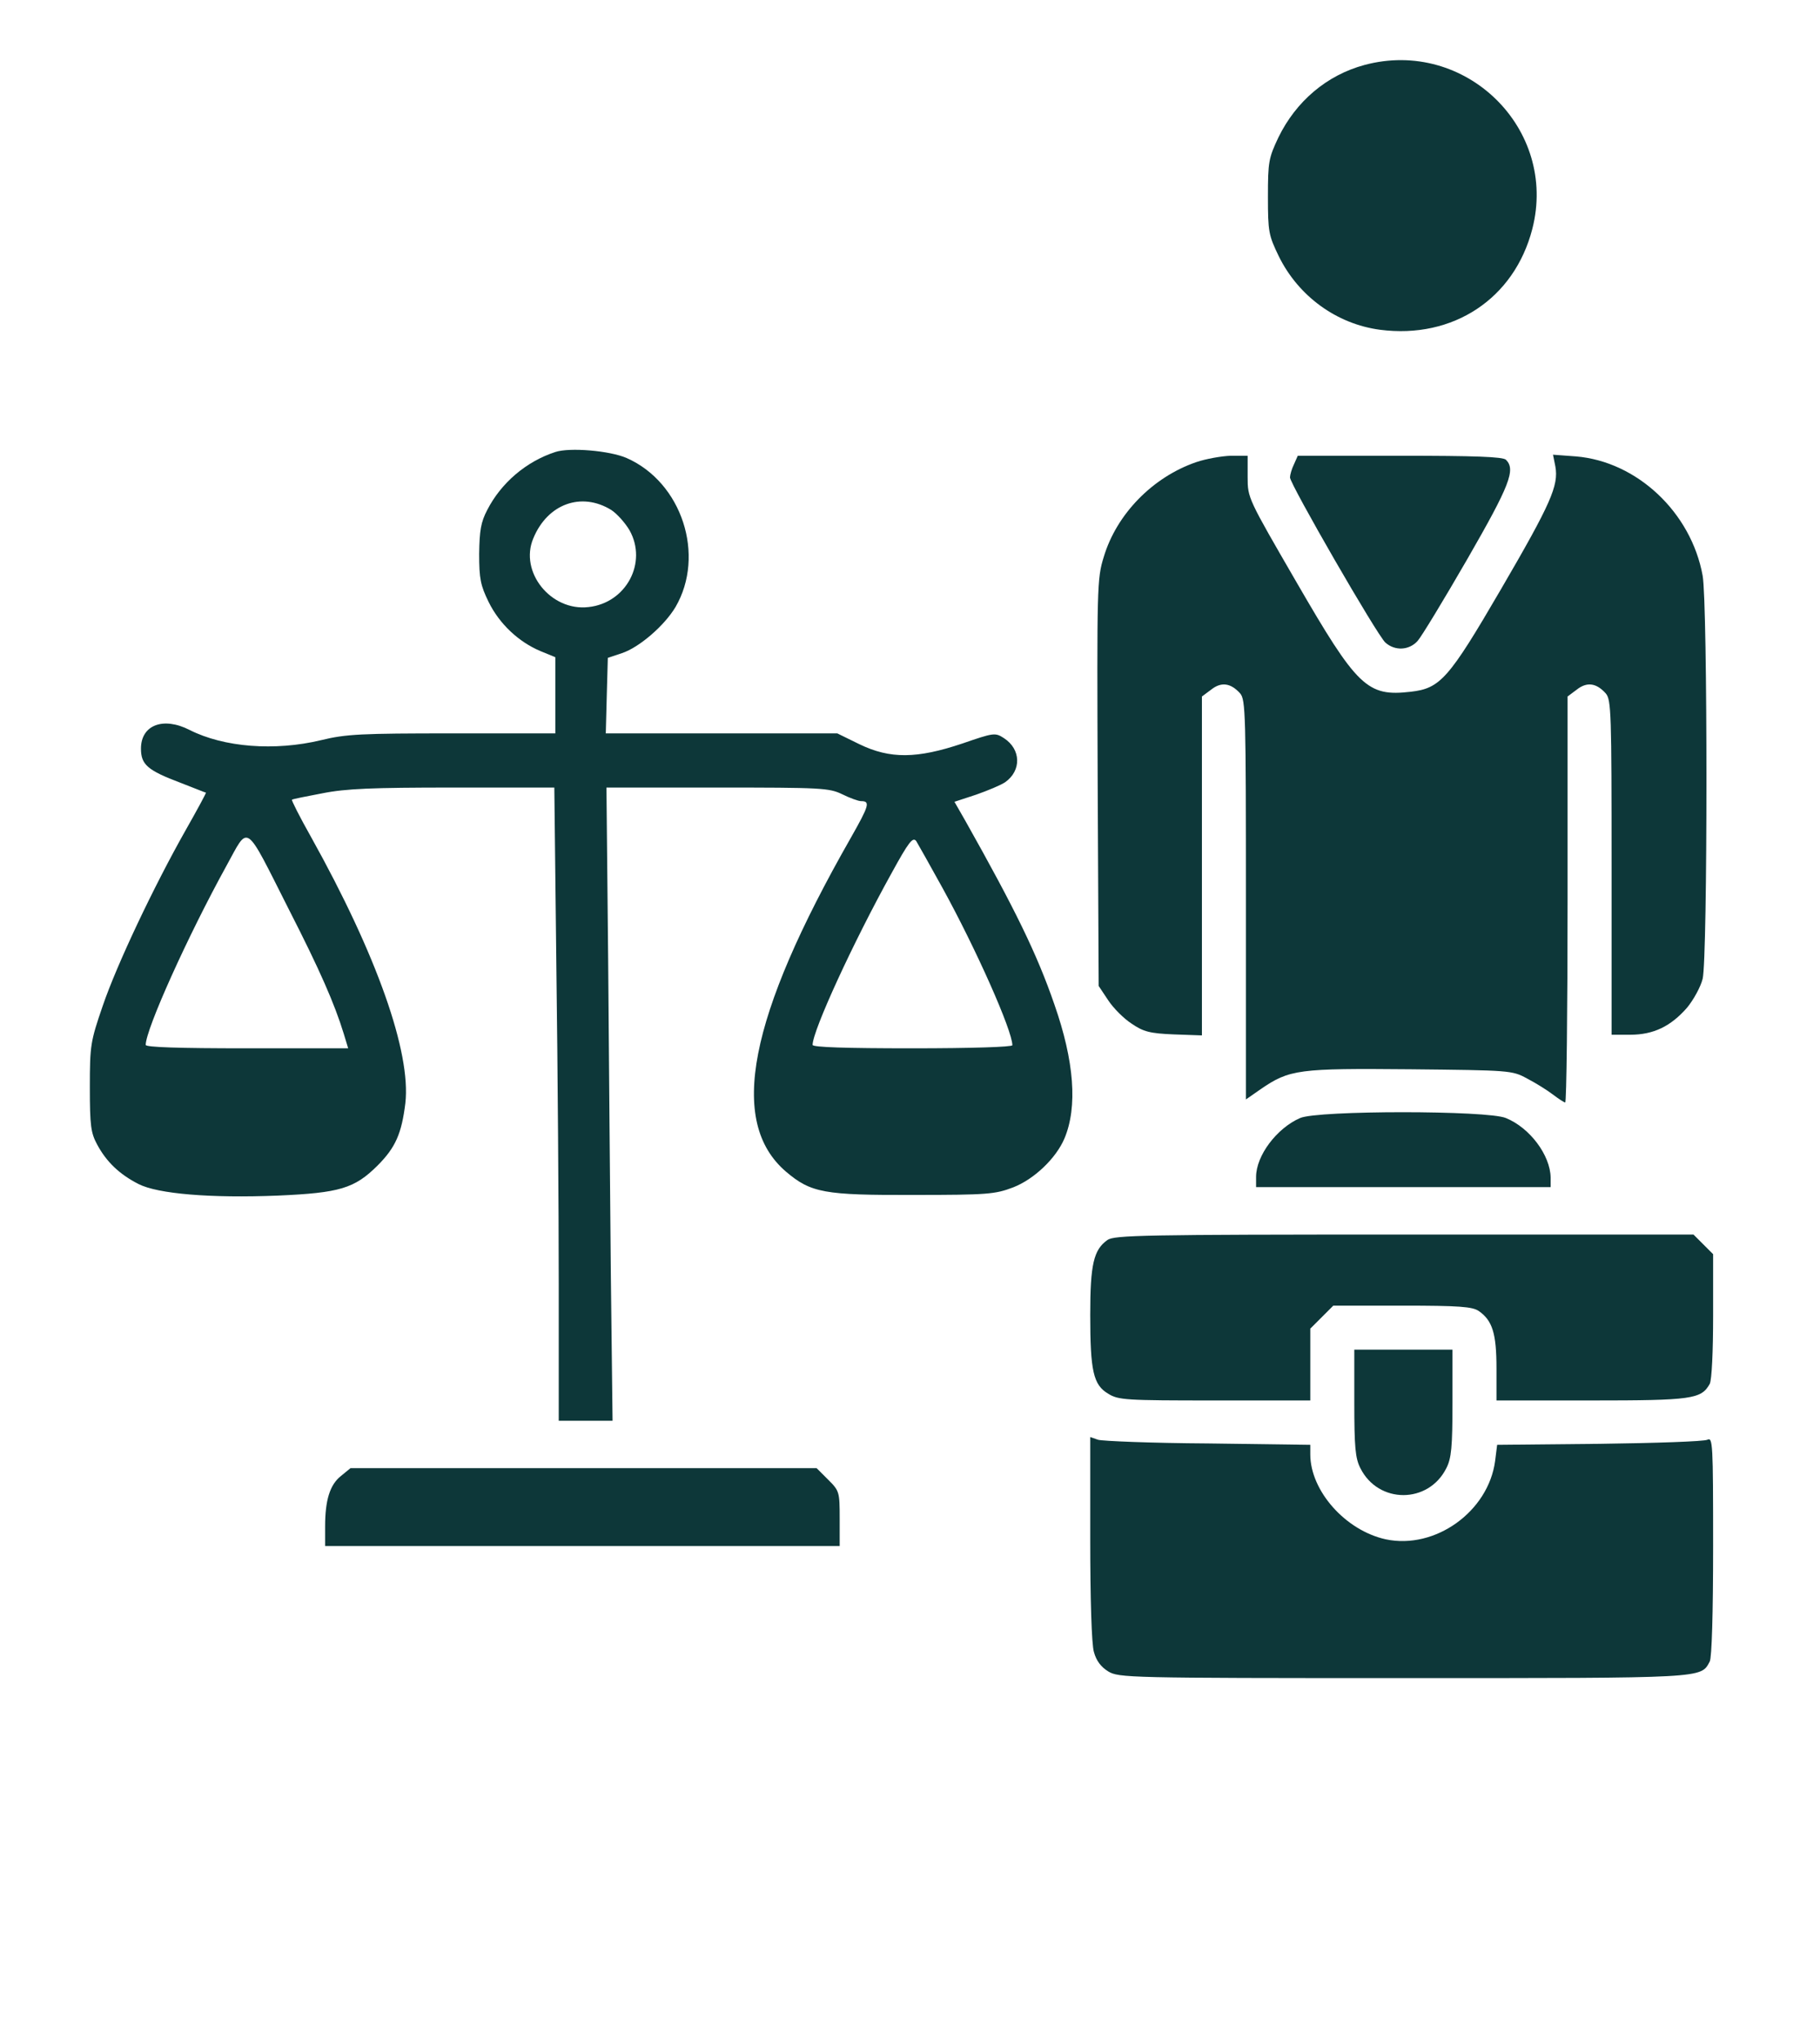
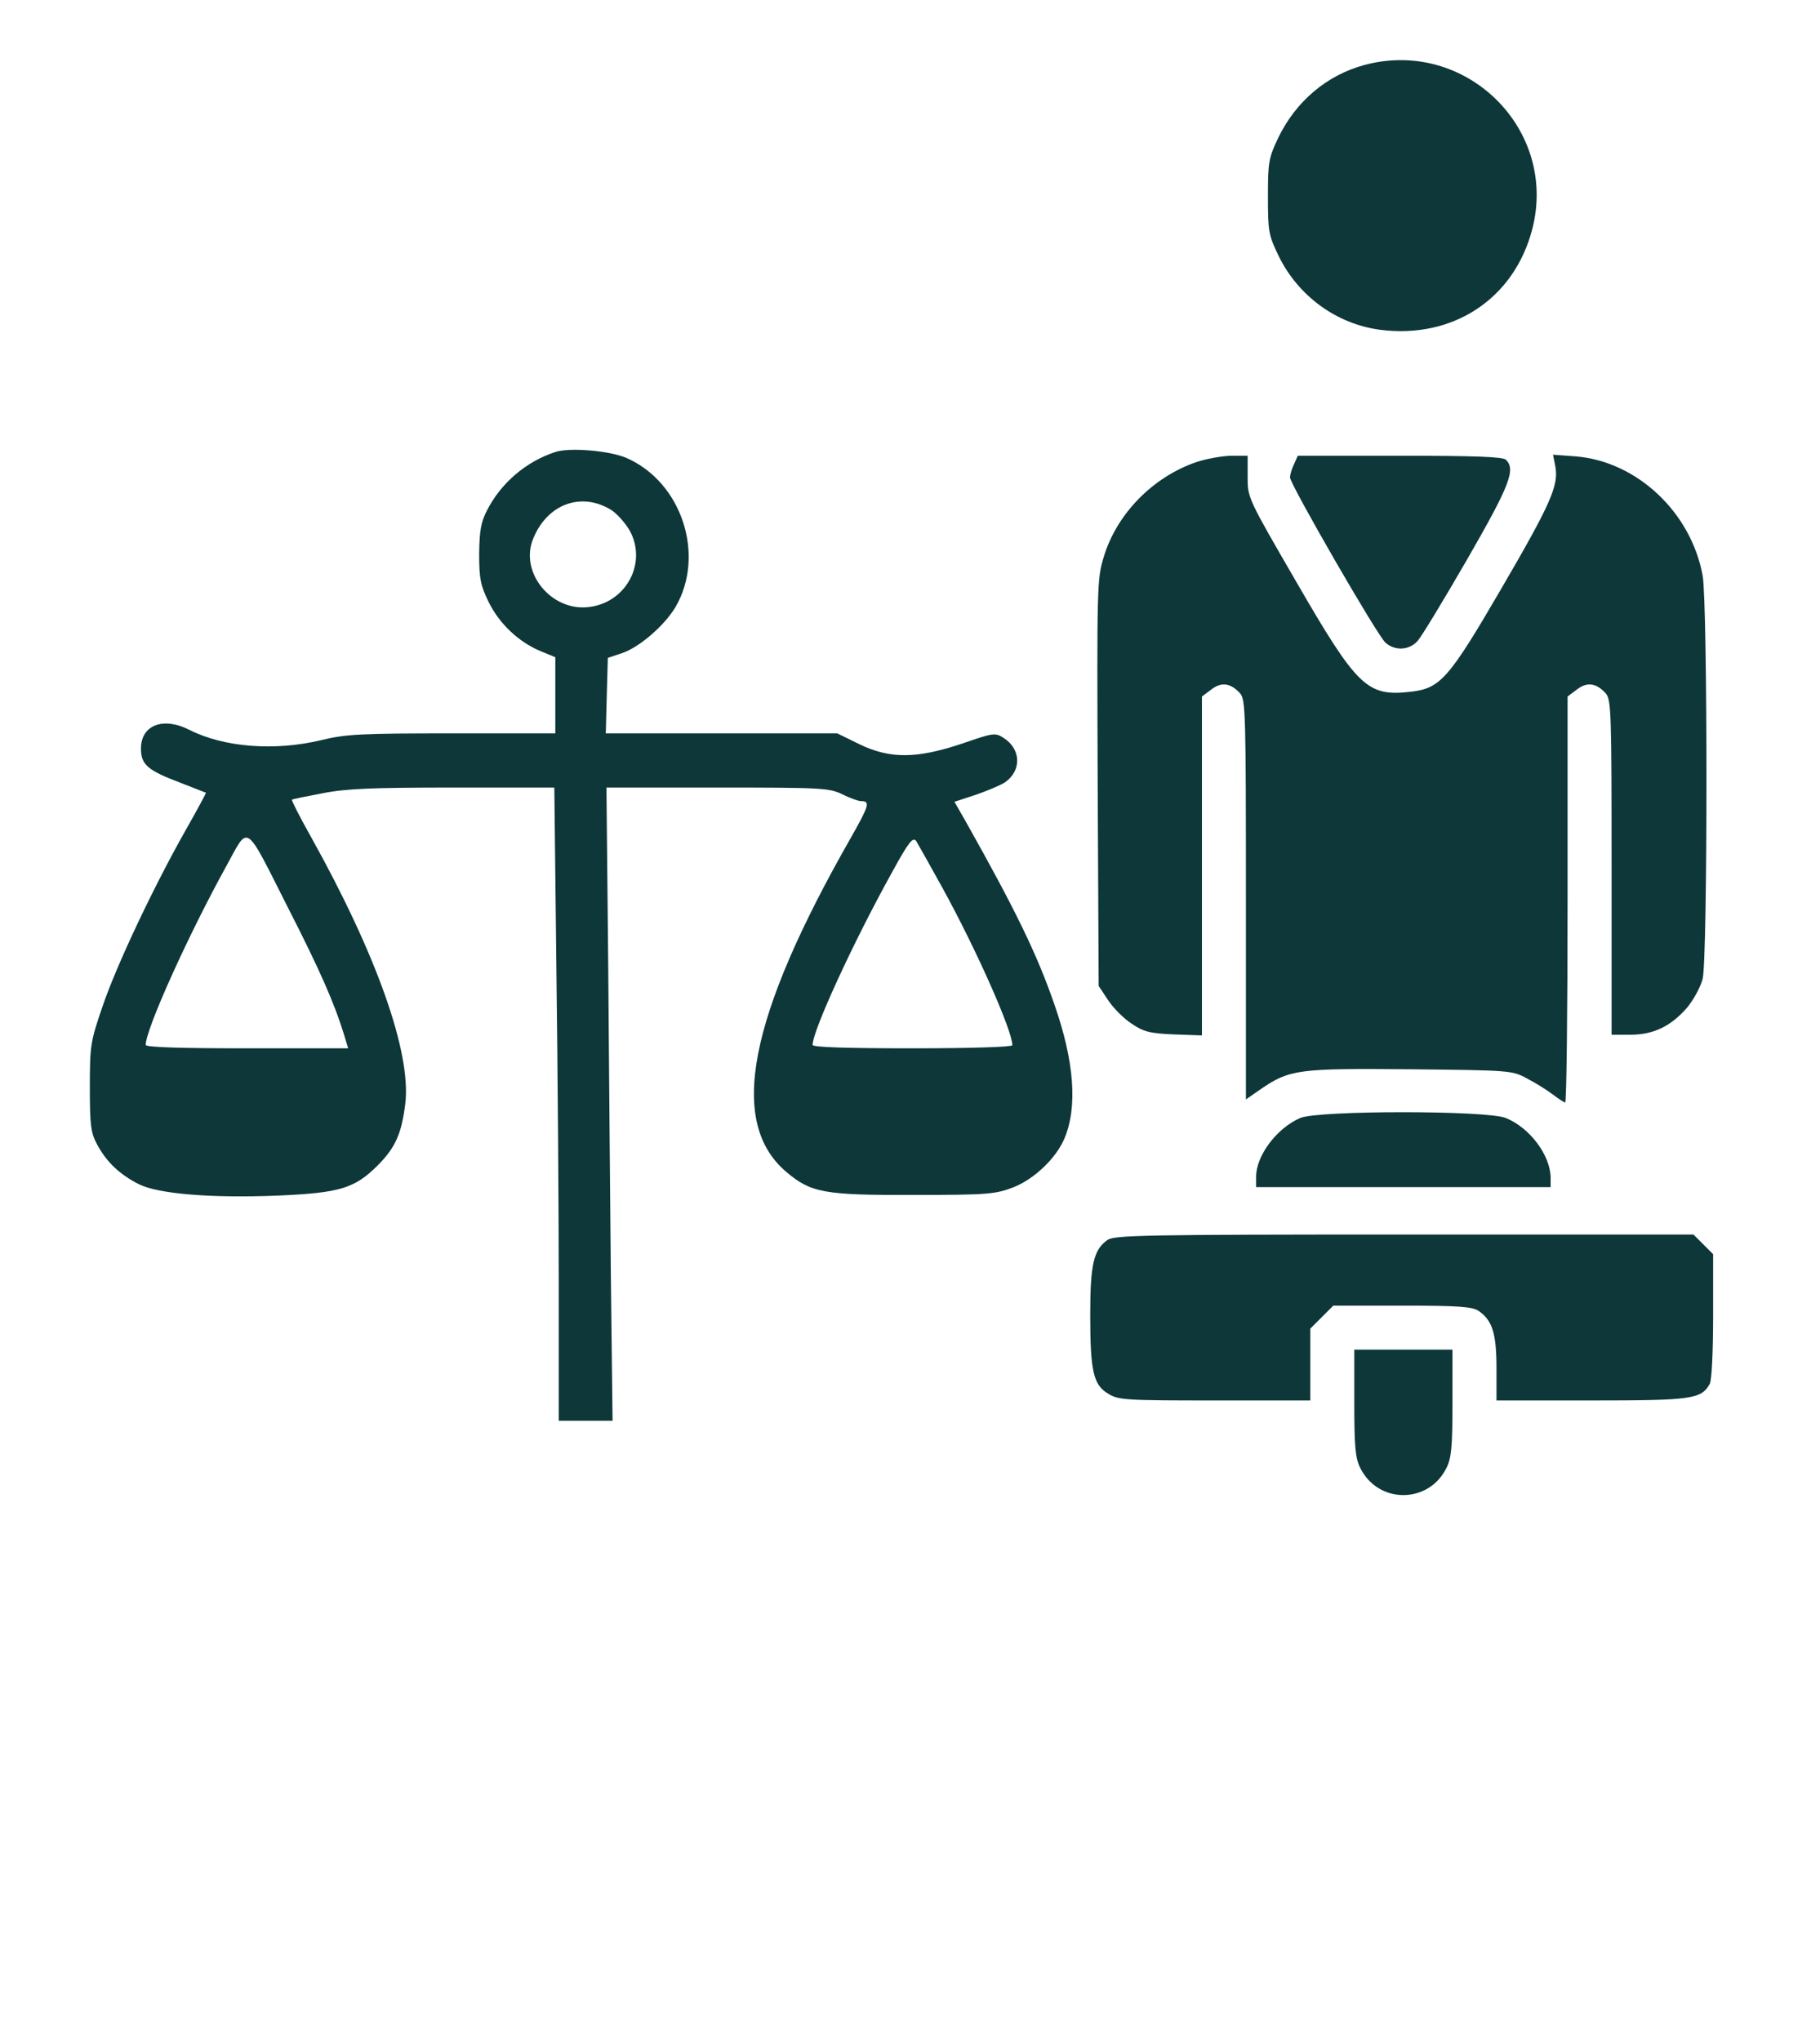
<svg xmlns="http://www.w3.org/2000/svg" width="33" height="37" viewBox="0 0 33 37" fill="none">
  <g clip-path="url(#clip0_61_2683)">
    <g clip-path="url(#clip1_61_2683)">
      <path d="M24.74 1.178C24.058 1.362 23.5 1.835 23.18 2.491C23.003 2.866 22.99 2.933 22.99 3.566C22.99 4.204 23.003 4.265 23.187 4.646C23.543 5.37 24.236 5.874 25.022 5.978C26.348 6.15 27.459 5.413 27.784 4.149C28.251 2.332 26.569 0.687 24.74 1.178Z" fill="#0D3739" />
      <path d="M10.069 8.194C9.541 8.366 9.087 8.753 8.835 9.244C8.719 9.465 8.694 9.618 8.688 10.042C8.688 10.49 8.713 10.613 8.86 10.913C9.056 11.312 9.406 11.638 9.799 11.803L10.069 11.914V12.601V13.295H8.203C6.546 13.295 6.276 13.307 5.821 13.418C4.98 13.62 4.06 13.547 3.44 13.234C2.961 12.988 2.556 13.142 2.556 13.571C2.556 13.86 2.672 13.964 3.274 14.191C3.513 14.283 3.722 14.369 3.734 14.369C3.741 14.375 3.575 14.682 3.366 15.05C2.789 16.07 2.12 17.481 1.862 18.236C1.641 18.881 1.629 18.948 1.629 19.71C1.629 20.409 1.647 20.538 1.764 20.753C1.93 21.06 2.163 21.287 2.513 21.465C2.863 21.643 3.82 21.723 5.036 21.674C6.159 21.625 6.429 21.545 6.847 21.128C7.172 20.802 7.282 20.55 7.35 19.998C7.454 19.077 6.834 17.316 5.643 15.179C5.435 14.811 5.281 14.504 5.294 14.498C5.3 14.486 5.551 14.437 5.846 14.381C6.27 14.296 6.754 14.277 8.215 14.277H10.051L10.088 17.543C10.112 19.341 10.131 21.925 10.131 23.282V25.756H10.616H11.107L11.076 23.135C11.064 21.686 11.039 19.108 11.027 17.389L10.996 14.277H13.009C14.894 14.277 15.035 14.283 15.274 14.4C15.41 14.467 15.563 14.523 15.612 14.523C15.784 14.523 15.759 14.602 15.428 15.186C13.568 18.445 13.2 20.336 14.249 21.238C14.704 21.625 14.943 21.668 16.576 21.662C17.908 21.662 18.043 21.649 18.368 21.526C18.749 21.379 19.148 20.999 19.301 20.637C19.541 20.066 19.479 19.237 19.117 18.206C18.804 17.297 18.405 16.481 17.503 14.879L17.306 14.535L17.699 14.406C17.908 14.332 18.147 14.234 18.227 14.179C18.522 13.97 18.516 13.584 18.203 13.381C18.043 13.277 18.018 13.283 17.448 13.479C16.625 13.755 16.14 13.761 15.582 13.491L15.182 13.295H13.083H10.984L11.002 12.607L11.021 11.926L11.278 11.84C11.591 11.736 12.046 11.343 12.248 11.005C12.795 10.066 12.365 8.746 11.364 8.304C11.057 8.169 10.327 8.108 10.069 8.194ZM11.082 9.244C11.186 9.311 11.334 9.477 11.414 9.612C11.745 10.201 11.352 10.932 10.671 11.005C9.989 11.085 9.412 10.367 9.67 9.759C9.928 9.133 10.542 8.912 11.082 9.244ZM5.238 16.487C5.803 17.592 6.067 18.2 6.233 18.74L6.313 19.004H4.477C3.243 19.004 2.642 18.985 2.642 18.942C2.642 18.66 3.409 16.96 4.103 15.701C4.52 14.946 4.422 14.873 5.238 16.487ZM17.091 16.1C17.699 17.205 18.356 18.684 18.356 18.948C18.356 18.979 17.638 19.004 16.545 19.004C15.336 19.004 14.734 18.985 14.734 18.942C14.734 18.684 15.477 17.07 16.165 15.83C16.478 15.259 16.551 15.167 16.613 15.247C16.65 15.308 16.864 15.689 17.091 16.1Z" fill="#0D3739" />
      <path d="M21.689 8.378C20.903 8.648 20.246 9.317 20.013 10.097C19.89 10.49 19.89 10.643 19.903 14.191L19.921 17.874L20.093 18.132C20.185 18.273 20.375 18.464 20.517 18.556C20.731 18.703 20.848 18.734 21.284 18.752L21.793 18.77V15.701V12.626L21.959 12.503C22.143 12.356 22.315 12.38 22.487 12.571C22.585 12.687 22.591 12.957 22.591 16.315V19.931L22.855 19.747C23.383 19.384 23.543 19.366 25.575 19.384C27.373 19.403 27.416 19.403 27.686 19.55C27.84 19.63 28.048 19.759 28.153 19.839C28.257 19.918 28.361 19.986 28.38 19.986C28.404 19.986 28.423 18.328 28.423 16.309V12.626L28.588 12.503C28.773 12.356 28.945 12.38 29.116 12.571C29.215 12.687 29.221 12.927 29.221 15.726V18.758H29.558C29.982 18.758 30.295 18.605 30.59 18.267C30.706 18.126 30.835 17.893 30.872 17.745C30.964 17.377 30.964 10.938 30.872 10.435C30.663 9.287 29.681 8.366 28.576 8.274L28.159 8.243L28.202 8.458C28.263 8.802 28.122 9.127 27.213 10.686C26.268 12.307 26.115 12.479 25.581 12.54C24.789 12.632 24.611 12.46 23.506 10.551C22.628 9.035 22.622 9.029 22.622 8.648V8.262H22.315C22.149 8.268 21.867 8.317 21.689 8.378Z" fill="#0D3739" />
      <path d="M23.463 8.415C23.42 8.501 23.39 8.612 23.39 8.655C23.39 8.777 24.98 11.533 25.121 11.65C25.293 11.803 25.55 11.791 25.704 11.619C25.771 11.546 26.177 10.877 26.606 10.134C27.38 8.79 27.484 8.513 27.306 8.335C27.251 8.28 26.741 8.262 25.385 8.262H23.531L23.463 8.415Z" fill="#0D3739" />
      <path d="M23.573 20.268C23.15 20.452 22.775 20.949 22.775 21.336V21.52H25.446H28.116V21.348C28.11 20.943 27.741 20.446 27.305 20.268C26.974 20.127 23.893 20.127 23.573 20.268Z" fill="#0D3739" />
      <path d="M20.081 22.478C19.829 22.656 19.768 22.92 19.768 23.835C19.768 24.854 19.823 25.105 20.093 25.265C20.277 25.381 20.412 25.388 22.027 25.388H23.758V24.737V24.086L23.966 23.878L24.175 23.669H25.427C26.458 23.669 26.698 23.687 26.814 23.767C27.06 23.939 27.134 24.172 27.134 24.805V25.388H28.852C30.682 25.388 30.847 25.363 31.001 25.087C31.038 25.013 31.062 24.498 31.062 23.853V22.736L30.884 22.558L30.706 22.38H25.464C20.719 22.38 20.21 22.392 20.081 22.478Z" fill="#0D3739" />
      <path d="M24.556 25.43C24.556 26.229 24.574 26.437 24.666 26.615C24.991 27.266 25.9 27.266 26.225 26.615C26.317 26.437 26.336 26.229 26.336 25.43V24.467H25.446H24.556V25.43Z" fill="#0D3739" />
-       <path d="M19.768 27.88C19.768 28.979 19.792 29.808 19.835 29.949C19.878 30.108 19.964 30.219 20.093 30.299C20.283 30.415 20.449 30.421 25.433 30.421C30.958 30.421 30.835 30.427 31.001 30.12C31.038 30.047 31.062 29.261 31.062 28.027C31.062 26.167 31.056 26.051 30.958 26.1C30.896 26.131 30.013 26.161 29 26.174L27.146 26.192L27.109 26.487C26.986 27.401 26.023 28.095 25.126 27.905C24.396 27.745 23.758 27.027 23.758 26.364V26.192L21.904 26.167C20.879 26.161 19.982 26.124 19.909 26.1L19.768 26.051V27.88Z" fill="#0D3739" />
-       <path d="M6.183 26.756C5.98 26.916 5.895 27.198 5.895 27.671V28.027H10.56H15.225V27.53C15.225 27.045 15.219 27.026 15.016 26.824L14.807 26.615H10.584H6.355L6.183 26.756Z" fill="#0D3739" />
    </g>
  </g>
  <defs>
    <clipPath id="clip0_61_2683">
      <rect width="32" height="31.42" fill="white" transform="translate(0.33 0.04)" />
    </clipPath>
    <clipPath id="clip1_61_2683">
      <rect width="32" height="31.42" fill="white" transform="translate(0.33 0.04)" />
    </clipPath>
  </defs>
</svg>